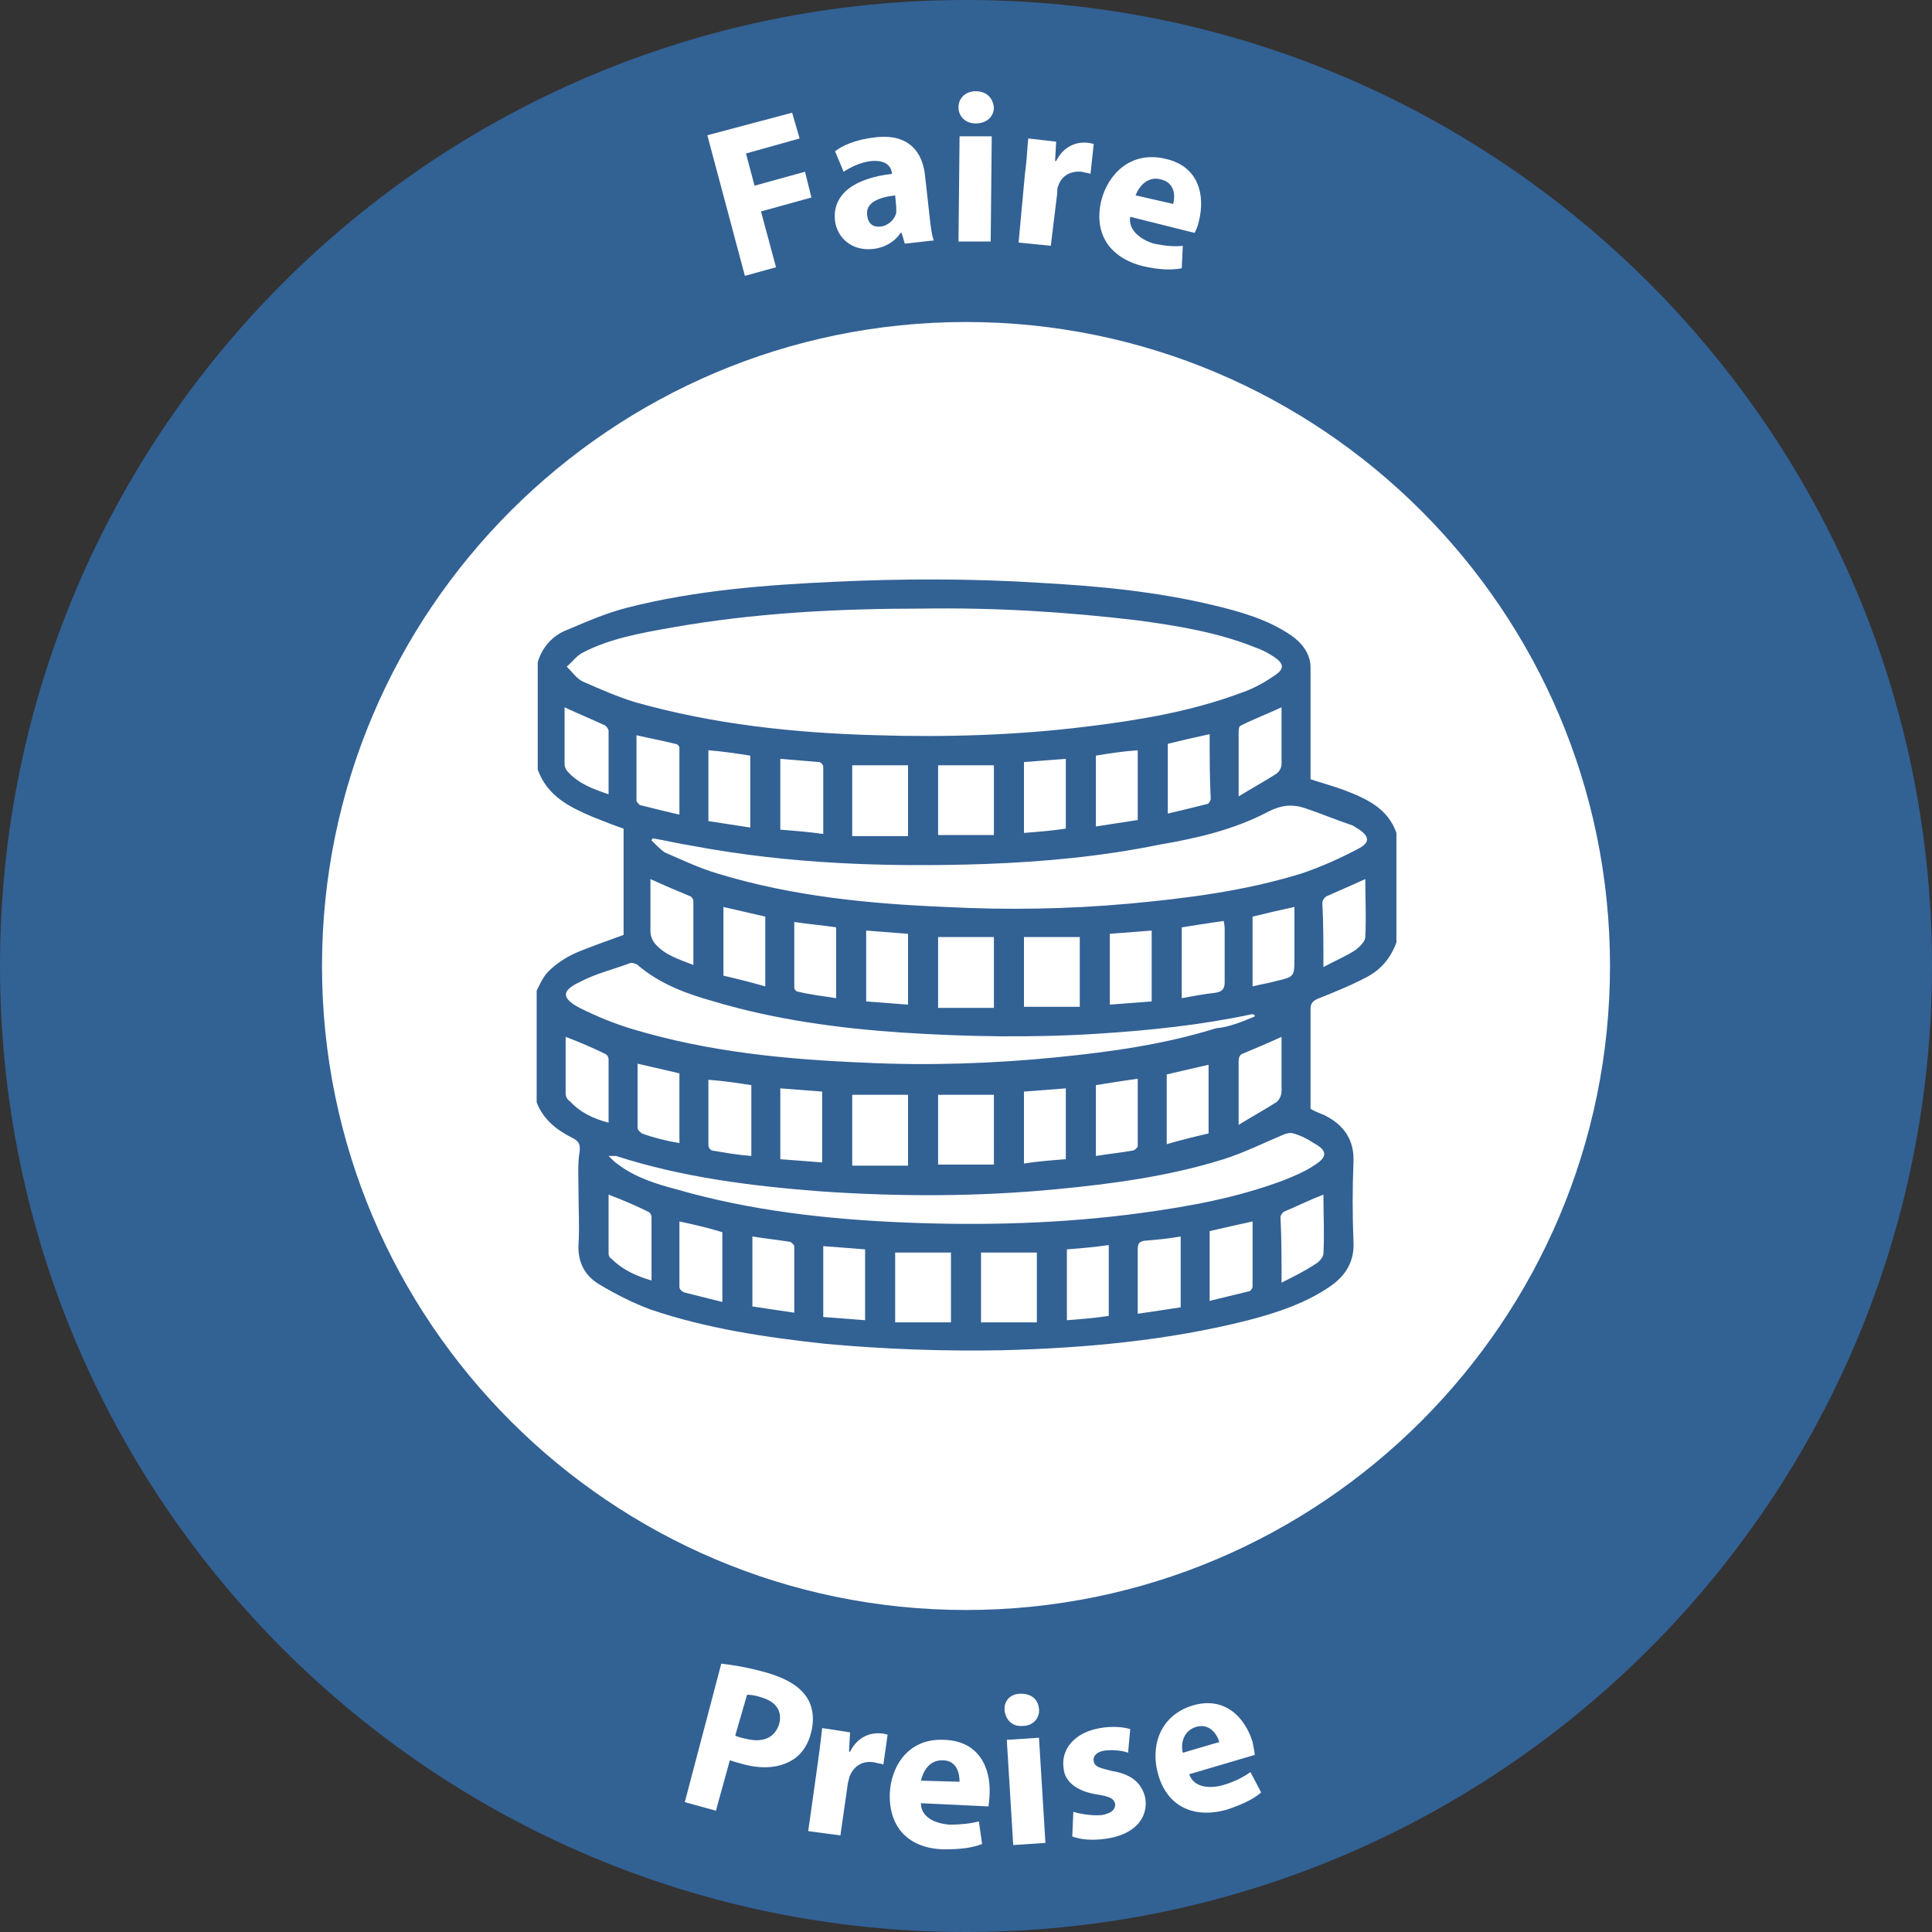
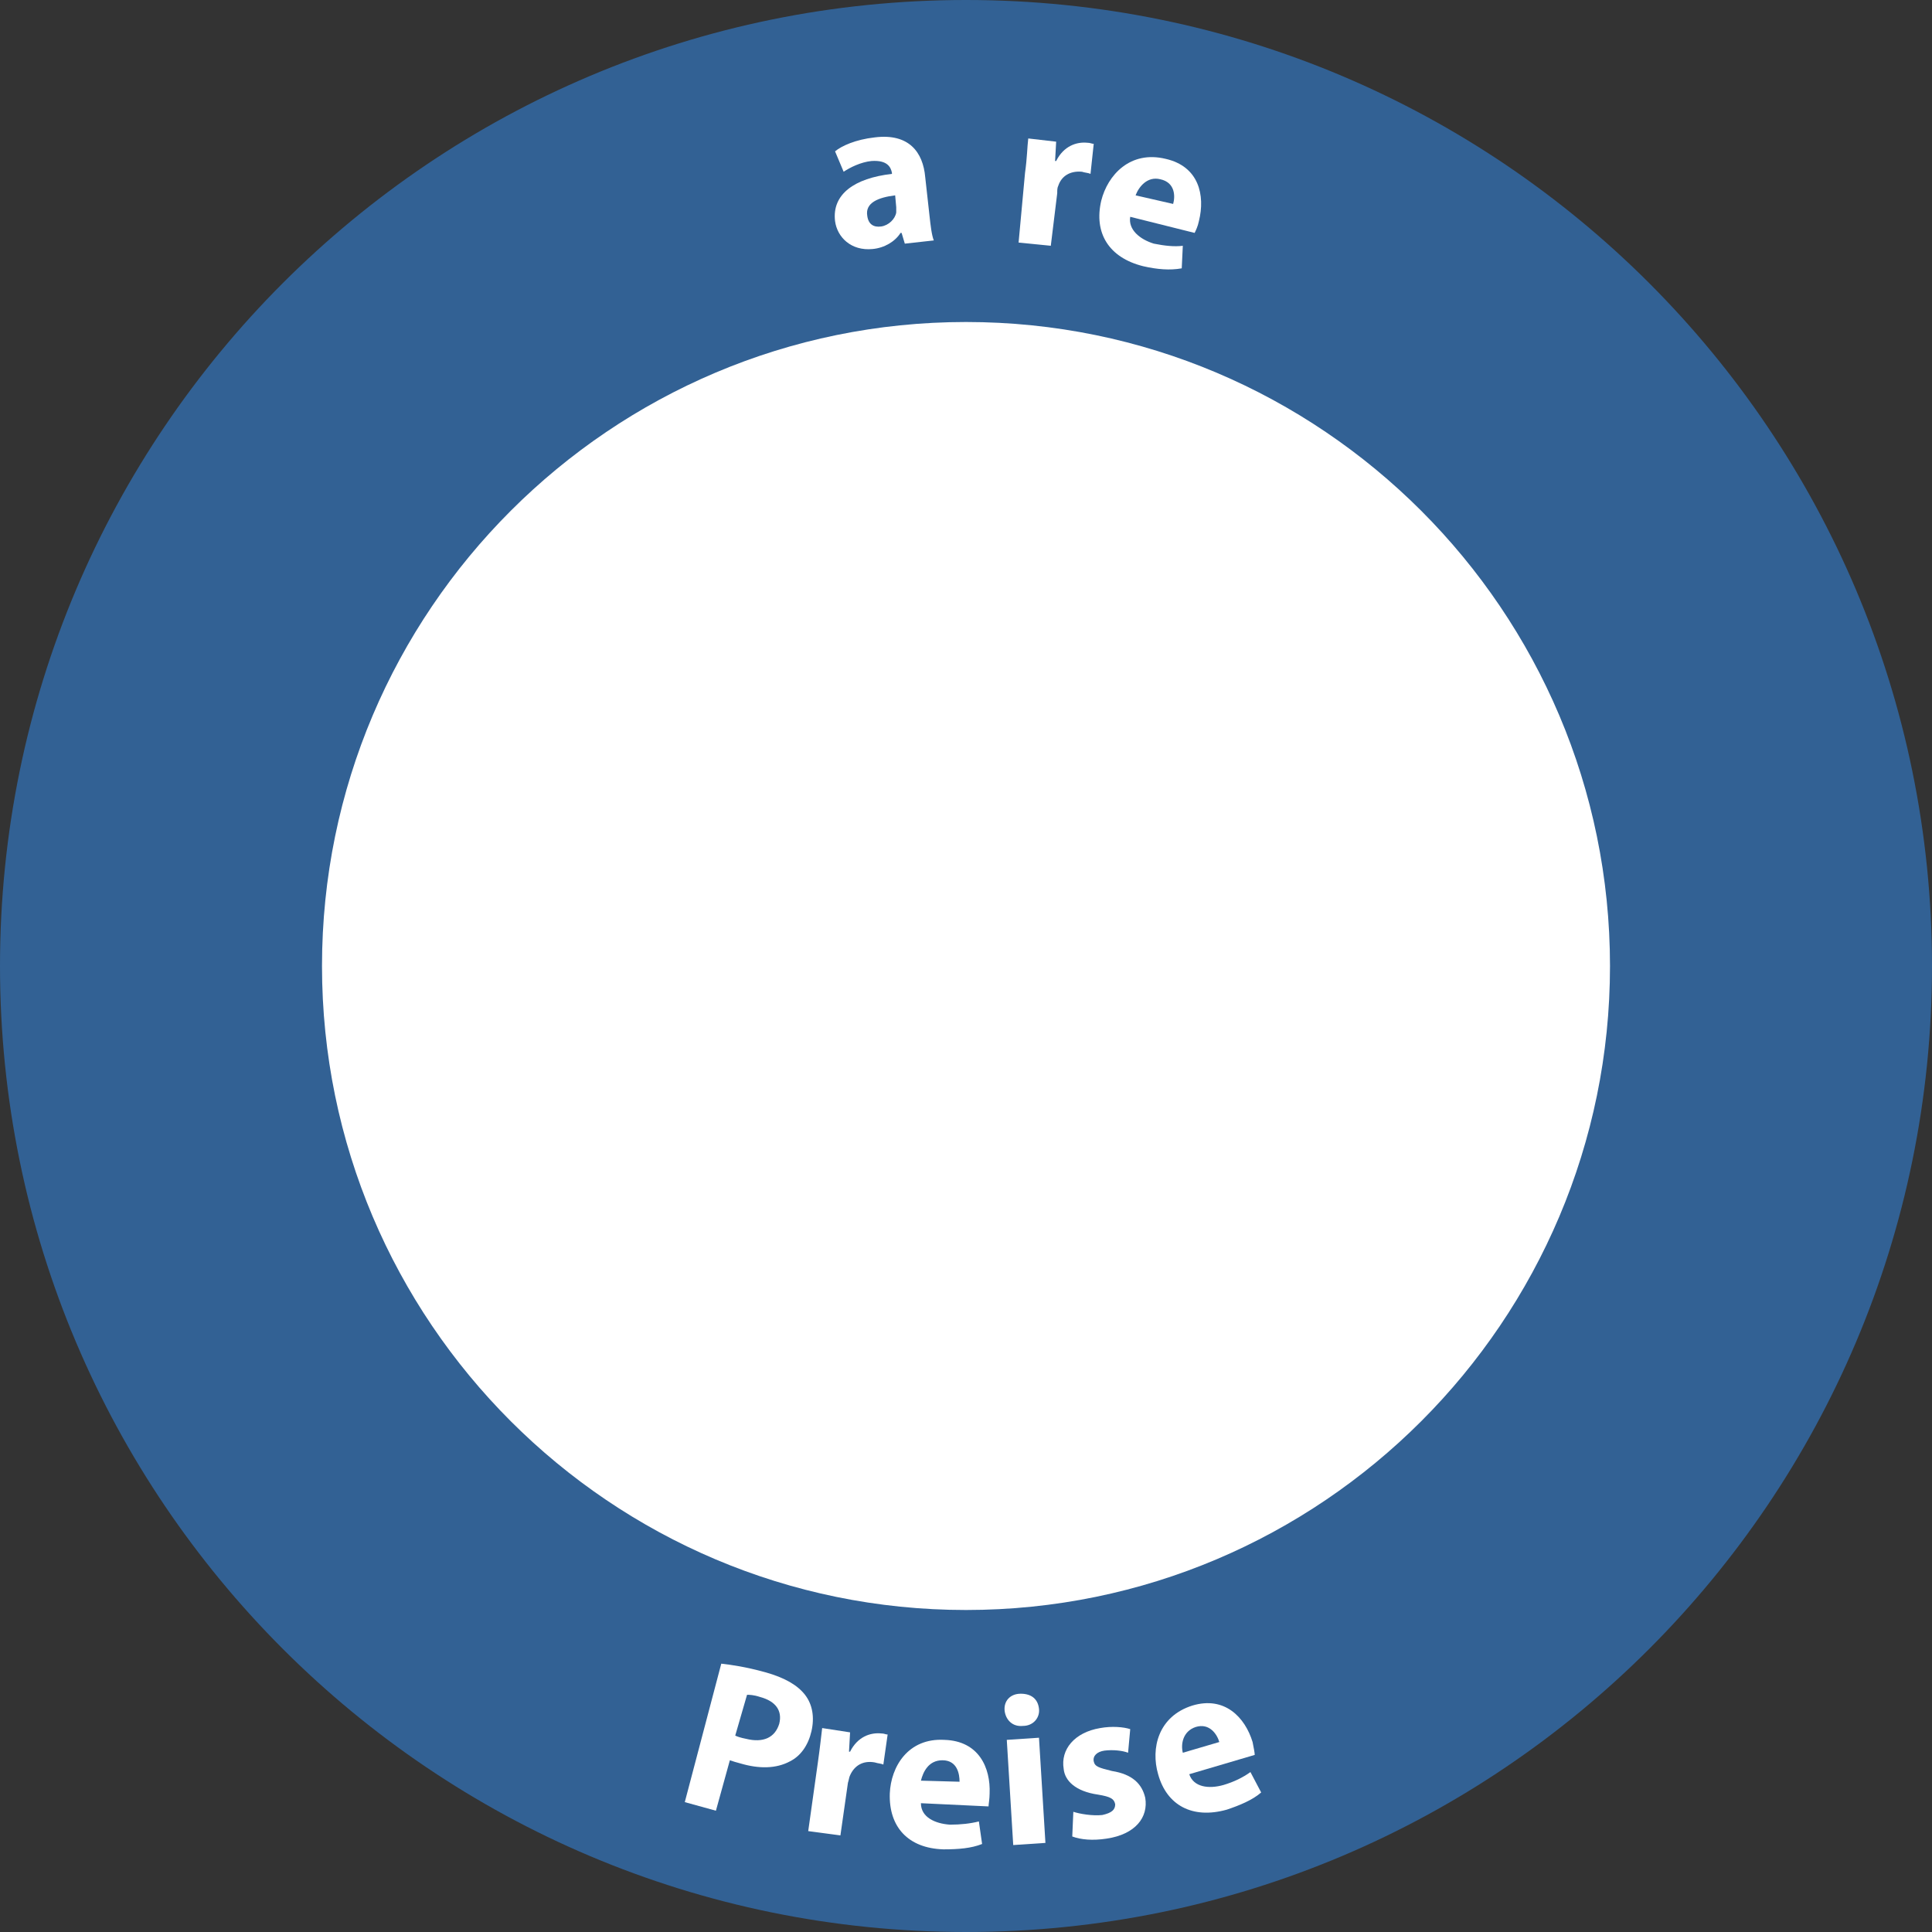
<svg xmlns="http://www.w3.org/2000/svg" version="1.1" id="Ebene_1" x="0px" y="0px" viewBox="0 0 180 180" style="enable-background:new 0 0 180 180;" xml:space="preserve">
  <rect x="0" y="0" width="180" height="180" fill="#333333" stroke="none" />
  <style type="text/css">
	.st0{fill:#326194;}
	.st1{fill:#FFFFFF;}
</style>
  <g>
    <g>
      <path class="st0" d="M90,180c49.7,0,90-40.3,90-90S139.7,0,90,0S0,40.3,0,90S40.3,180,90,180" />
    </g>
    <g>
      <path class="st1" d="M90,150c33.1,0,60-26.9,60-60s-26.9-60-60-60S30,56.9,30,90S56.9,150,90,150" />
    </g>
  </g>
  <g>
-     <path class="st1" d="M65.9,12.6l7.9-2.1l0.7,2.4l-5,1.4l0.8,3l4.7-1.3l0.6,2.4l-4.7,1.3l1.4,5.2l-2.9,0.8L65.9,12.6z" />
-   </g>
+     </g>
  <g>
    <path class="st1" d="M86.6,20.1c0.1,0.9,0.2,1.8,0.4,2.3l-2.7,0.3l-0.3-1l-0.1,0c-0.5,0.8-1.5,1.4-2.6,1.5c-2,0.2-3.3-1.1-3.5-2.6   c-0.3-2.5,1.8-4,5.3-4.4l0-0.1c-0.1-0.5-0.4-1.2-1.9-1.1c-1,0.1-2,0.6-2.6,1l-0.8-1.9c0.6-0.5,1.9-1.1,3.7-1.3   c3.2-0.4,4.5,1.4,4.7,3.7L86.6,20.1z M83.4,18.2c-1.6,0.2-2.8,0.7-2.6,1.9c0.1,0.8,0.6,1.1,1.3,1c0.7-0.1,1.3-0.7,1.4-1.3   c0-0.2,0-0.3,0-0.5L83.4,18.2z" />
  </g>
  <g>
-     <path class="st1" d="M89.3,22.5l0.1-9.8l3,0l-0.1,9.8L89.3,22.5z M92.6,10c0,0.8-0.6,1.5-1.7,1.5c-1,0-1.6-0.7-1.6-1.5   c0-0.9,0.7-1.5,1.6-1.5C92,8.5,92.5,9.2,92.6,10z" />
-   </g>
+     </g>
  <g>
    <path class="st1" d="M95.5,16.1c0.2-1.4,0.2-2.4,0.3-3.2l2.6,0.3L98.3,15l0.1,0c0.7-1.4,1.9-1.8,2.9-1.7c0.3,0,0.4,0.1,0.6,0.1   l-0.3,2.8c-0.2-0.1-0.5-0.1-0.8-0.2c-1.1-0.1-1.9,0.4-2.2,1.3c-0.1,0.2-0.1,0.4-0.1,0.7l-0.6,4.9l-3-0.3L95.5,16.1z" />
  </g>
  <g>
    <path class="st1" d="M105.3,20.2c-0.2,1.2,0.9,2.1,2.2,2.5c1,0.2,1.9,0.3,2.7,0.2l-0.1,2.1c-1.1,0.2-2.3,0.1-3.6-0.2   c-3.2-0.8-4.6-3.1-3.9-6.1c0.6-2.4,2.7-4.7,6-3.9c3.1,0.7,3.7,3.4,3.1,5.8c-0.1,0.5-0.3,0.9-0.4,1.1L105.3,20.2z M109.3,19   c0.2-0.7,0.2-2-1.2-2.3c-1.2-0.3-2,0.7-2.3,1.5L109.3,19z" />
  </g>
  <g>
    <path class="st1" d="M67.2,155c0.9,0.1,2.3,0.3,4.1,0.8c1.8,0.5,3,1.2,3.7,2.1c0.7,0.9,0.9,2.1,0.6,3.4c-0.3,1.3-1,2.3-2,2.8   c-1.3,0.7-2.9,0.7-4.6,0.2c-0.4-0.1-0.7-0.2-1-0.3l-1.3,4.7l-2.9-0.8L67.2,155z M68.5,161.7c0.2,0.1,0.5,0.2,1,0.3   c1.6,0.4,2.7-0.1,3.1-1.4c0.3-1.2-0.3-2.1-1.8-2.5c-0.6-0.2-1-0.2-1.2-0.2L68.5,161.7z" />
  </g>
  <g>
    <path class="st1" d="M76.2,164.2c0.2-1.4,0.3-2.4,0.4-3.2l2.6,0.4l-0.1,1.8l0.1,0c0.7-1.4,1.9-1.8,2.9-1.7c0.3,0,0.4,0.1,0.6,0.1   l-0.4,2.8c-0.2-0.1-0.5-0.1-0.8-0.2c-1.1-0.2-1.9,0.3-2.3,1.2c-0.1,0.2-0.1,0.4-0.2,0.7l-0.7,4.9l-3-0.4L76.2,164.2z" />
  </g>
  <g>
    <path class="st1" d="M85.8,168c0,1.3,1.3,1.9,2.7,2c1,0,1.9-0.1,2.7-0.3l0.3,2.1c-1,0.4-2.2,0.5-3.6,0.5c-3.3-0.1-5.1-2.1-5-5.2   c0.1-2.5,1.7-5.2,5.1-5c3.2,0.1,4.3,2.6,4.2,5c0,0.5-0.1,1-0.1,1.2L85.8,168z M89.4,166c0-0.7-0.2-2-1.6-2c-1.3,0-1.8,1.1-2,1.9   L89.4,166z" />
  </g>
  <g>
    <path class="st1" d="M96.8,159.2c0.1,0.8-0.5,1.6-1.5,1.6c-1,0.1-1.6-0.6-1.7-1.4c-0.1-0.9,0.5-1.6,1.5-1.6S96.7,158.3,96.8,159.2z    M94.4,171.9l-0.6-9.8l3-0.2l0.6,9.8L94.4,171.9z" />
  </g>
  <g>
    <path class="st1" d="M100,168.8c0.6,0.2,1.8,0.4,2.7,0.3c0.9-0.2,1.2-0.5,1.2-1c-0.1-0.5-0.4-0.7-1.6-0.9c-2.1-0.3-3.1-1.3-3.2-2.4   c-0.3-1.8,1-3.4,3.4-3.8c1.1-0.2,2.2-0.1,2.8,0.1l-0.2,2.2c-0.5-0.2-1.4-0.3-2.2-0.2c-0.7,0.1-1.1,0.5-1,1c0.1,0.5,0.5,0.6,1.7,0.9   c1.9,0.3,2.8,1.2,3.1,2.5c0.3,1.8-0.9,3.4-3.6,3.8c-1.3,0.2-2.4,0.1-3.2-0.2L100,168.8z" />
  </g>
  <g>
    <path class="st1" d="M110.8,165.3c0.4,1.2,1.8,1.4,3.2,1c1-0.3,1.8-0.7,2.5-1.2l1,1.9c-0.8,0.7-2,1.2-3.2,1.6   c-3.2,0.9-5.6-0.4-6.4-3.3c-0.7-2.4,0-5.4,3.2-6.4c3-0.9,4.9,1.1,5.6,3.4c0.1,0.5,0.2,1,0.2,1.2L110.8,165.3z M113.6,162.3   c-0.2-0.7-0.9-1.8-2.2-1.4c-1.2,0.4-1.4,1.6-1.2,2.4L113.6,162.3z" />
  </g>
  <g>
    <g>
-       <path class="st0" d="M56.7,111.3c0,1.8,0,3.7,0,5.5c0,0.2,0.1,0.4,0.3,0.5c1,1,2.3,1.6,3.7,2c0-2,0-4,0-5.9c0-0.2-0.1-0.4-0.3-0.5    C59.2,112.3,58,111.8,56.7,111.3 M119.4,119.5c1.2-0.6,2.2-1.1,3.1-1.7c0.4-0.2,0.8-0.7,0.8-1c0.1-1.8,0-3.6,0-5.5    c-1.3,0.5-2.5,1.1-3.7,1.6c-0.1,0.1-0.3,0.3-0.3,0.5C119.4,115.3,119.4,117.3,119.4,119.5 M60.6,81.9c0,1.7,0,3.3,0,4.9    c0,0.4,0.2,0.9,0.5,1.2c0.9,1,2.2,1.4,3.5,1.9c0-2.1,0-4,0-6c0-0.1-0.2-0.4-0.3-0.4C63.1,83,61.9,82.5,60.6,81.9 M119.4,65.9    c-1.3,0.6-2.6,1.1-3.8,1.7c-0.2,0.1-0.2,0.4-0.2,0.7c0,1.2,0,2.4,0,3.6v2.3c1.3-0.8,2.4-1.4,3.5-2.1c0.3-0.2,0.5-0.6,0.5-0.9    C119.4,69.4,119.4,67.7,119.4,65.9 M119.4,96.6c-1.3,0.6-2.5,1.1-3.7,1.6c-0.2,0.1-0.3,0.4-0.3,0.6c0,1,0,2.1,0,3.1    c0,0.9,0,1.7,0,2.9c1.3-0.8,2.4-1.4,3.5-2.1c0.3-0.2,0.5-0.7,0.5-1C119.4,100,119.4,98.3,119.4,96.6 M63.3,106.5V100    c-1.3-0.3-2.6-0.6-3.9-0.9c0,2.1,0,4.1,0,6c0,0.2,0.3,0.4,0.4,0.5C60.9,106,62.1,106.3,63.3,106.5 M63.3,75.9c0-2.2,0-4.2,0-6.2    c0-0.2-0.2-0.4-0.4-0.4c-1.2-0.3-2.3-0.5-3.6-0.8c0,2.1,0,4.1,0,6.1c0,0.1,0.2,0.3,0.3,0.4C60.8,75.3,62,75.6,63.3,75.9     M56.7,104.6c0-2.1,0-4,0-5.9c0-0.2-0.1-0.4-0.3-0.5c-1.2-0.6-2.4-1.1-3.7-1.6c0,1.8,0,3.6,0,5.3c0,0.3,0.2,0.6,0.4,0.7    C54,103.6,55.2,104.2,56.7,104.6 M52.6,65.9c0,1.8,0,3.5,0,5.3c0,0.2,0.1,0.5,0.3,0.7c1,1.1,2.3,1.6,3.8,2.1c0-2.1,0-4,0-5.9    c0-0.2-0.2-0.4-0.3-0.5C55.1,67,53.9,66.5,52.6,65.9 M123.3,90.1c1.1-0.6,2.1-1,3-1.6c0.4-0.3,0.9-0.8,0.9-1.2    c0.1-1.8,0-3.6,0-5.4c-1.3,0.6-2.5,1.1-3.6,1.6c-0.2,0.1-0.4,0.4-0.4,0.6C123.3,86,123.3,87.9,123.3,90.1 M116.7,91.9    c0.8-0.2,1.5-0.3,2.2-0.5c1.7-0.4,1.7-0.4,1.7-2.2v-4.7c-1.4,0.3-2.7,0.6-3.9,0.9V91.9z M102.1,70.4V77c1.3-0.2,2.6-0.4,3.9-0.6    v-6.5C104.6,70,103.3,70.2,102.1,70.4 M106,100.5c-1.4,0.2-2.7,0.4-3.9,0.6v6.6c1.2-0.2,2.3-0.3,3.4-0.5c0.2,0,0.5-0.3,0.5-0.4    C106,104.7,106,102.7,106,100.5 M77.9,93v-6.6c-1.3-0.2-2.6-0.3-3.9-0.5c0,2.1,0,4.1,0,6.1c0,0.2,0.2,0.4,0.4,0.4    C75.6,92.7,76.7,92.8,77.9,93 M99.4,116.4v6.6c1.3-0.1,2.6-0.2,3.9-0.4v-6.6C101.9,116.2,100.7,116.3,99.4,116.4 M76.7,116.1v6.6    c1.3,0.1,2.6,0.2,3.9,0.3v-6.6C79.3,116.3,78.1,116.2,76.7,116.1 M71.3,91.9v-6.5c-1.3-0.3-2.6-0.6-3.9-0.9v6.4    C68.7,91.2,69.9,91.5,71.3,91.9 M63.3,113.8c0,2.1,0,4.1,0,6.1c0,0.2,0.2,0.4,0.4,0.5c1.2,0.3,2.4,0.6,3.6,0.9v-6.5    C66,114.4,64.7,114.1,63.3,113.8 M112.6,105.6v-6.4c-1.3,0.3-2.6,0.6-3.9,0.9v6.5C110.1,106.2,111.3,105.9,112.6,105.6     M116.7,113.8c-1.4,0.3-2.7,0.6-4,0.9v6.5c1.2-0.3,2.5-0.6,3.7-0.9c0.1,0,0.3-0.3,0.3-0.4C116.7,117.9,116.7,115.9,116.7,113.8     M112.7,68.4c-1.4,0.3-2.7,0.6-3.9,0.9v6.5c1.3-0.3,2.5-0.6,3.7-0.9c0.1,0,0.3-0.3,0.3-0.5C112.7,72.5,112.7,70.5,112.7,68.4     M70,121.7c1.3,0.2,2.6,0.4,4,0.6c0-2.1,0-4.2,0-6.2c0-0.1-0.3-0.4-0.4-0.4c-1.2-0.2-2.3-0.3-3.5-0.5V121.7z M70,101.1    c-1.3-0.2-2.6-0.4-4-0.5c0,2.1,0,4.1,0,6.1c0,0.2,0.2,0.5,0.4,0.5c1.2,0.2,2.3,0.4,3.6,0.5V101.1z M110,115.2    c-1.1,0.2-2.2,0.3-3.4,0.4c-0.5,0.1-0.6,0.3-0.6,0.8c0,1.5,0,2.9,0,4.4v1.6c1.4-0.2,2.7-0.4,4-0.6V115.2z M110.1,93    c1.1-0.2,2.1-0.4,3.1-0.5c0.7-0.1,0.9-0.4,0.9-1c0-1.6,0-3.2,0-4.8c0-0.3,0-0.5-0.1-0.9c-1.4,0.2-2.6,0.4-3.9,0.6V93z M69.9,70.4    c-1.3-0.2-2.6-0.4-3.9-0.5v6.6c1.3,0.2,2.6,0.4,3.9,0.6V70.4z M76.7,77.7c0-2.1,0-4.2,0-6.3c0-0.1-0.2-0.4-0.4-0.4    c-1.2-0.1-2.4-0.2-3.6-0.3v6.6C74,77.4,75.3,77.5,76.7,77.7 M99.3,70.7c-1.4,0.1-2.6,0.2-3.9,0.3v6.6c1.3-0.1,2.6-0.2,3.9-0.4    V70.7z M103.4,87v6.6c1.3-0.1,2.6-0.2,3.9-0.3v-6.6C106,86.8,104.7,86.9,103.4,87 M99.3,108v-6.6c-1.3,0.1-2.6,0.2-3.9,0.3v6.7    C96.7,108.2,98,108.1,99.3,108 M76.6,108.3v-6.6c-1.3-0.1-2.6-0.2-3.9-0.3v6.6C74,108.1,75.3,108.2,76.6,108.3 M80.7,93.3    c1.3,0.1,2.6,0.2,3.9,0.3V87c-1.3-0.1-2.6-0.2-3.9-0.3V93.3z M100.6,87.3h-5.2v6.5h5.2V87.3z M87.4,93.9h5.2v-6.6h-5.2V93.9z     M83.4,123.2h5.2v-6.5h-5.2V123.2z M91.4,123.2h5.2v-6.5h-5.2V123.2z M84.6,102h-5.2v6.6h5.2V102z M84.6,71.3h-5.2v6.6h5.2V71.3z     M87.4,108.5h5.2V102h-5.2V108.5z M87.4,77.8h5.2v-6.5h-5.2V77.8z M56.7,107.7c0.4,0.4,0.6,0.6,0.9,0.8c1.6,1.2,3.5,1.8,5.4,2.3    c6.9,2,14.1,2.8,21.3,3.1c7.4,0.3,14.8,0.1,22.1-0.9c4.4-0.6,8.8-1.4,13.1-3c1-0.4,2-0.8,2.9-1.4c1.3-0.8,1.3-1.4,0-2.1    c-0.6-0.4-1.2-0.7-1.9-0.9c-0.3-0.1-0.6,0-0.9,0.1c-1.9,0.8-3.7,1.7-5.6,2.3c-5.1,1.6-10.4,2.3-15.6,2.8    c-7.3,0.7-14.6,0.7-21.9,0.2c-6.5-0.5-12.9-1.3-19.1-3.3C57.1,107.7,57,107.7,56.7,107.7 M116.9,94.7c0-0.1,0-0.1-0.1-0.2    c-0.1,0-0.2,0-0.2,0c-4.7,1-9.5,1.5-14.2,1.8c-6.1,0.4-12.3,0.3-18.4-0.1c-5.9-0.4-11.8-1.2-17.5-2.9c-2.5-0.7-5-1.6-7.1-3.4    c-0.1-0.1-0.5-0.2-0.6-0.2c-1.6,0.6-3.3,1-4.8,1.8c-1.7,0.8-1.7,1.5,0,2.4c1.6,0.8,3.3,1.5,5,2c7,2.1,14.2,2.8,21.4,3.1    c6,0.3,12.1,0.1,18.1-0.5c5-0.5,10-1.2,14.8-2.7C114.5,95.7,115.7,95.2,116.9,94.7 M60.8,78.1c0,0.1-0.1,0.1-0.1,0.2    c0.4,0.4,0.8,0.8,1.2,1.1c1.6,0.7,3.3,1.5,5,2c6.9,2.1,14,2.8,21.2,3.1c5.7,0.3,11.4,0.2,17-0.3c5.5-0.5,10.9-1.2,16.1-2.8    c1.8-0.6,3.6-1.4,5.3-2.3c1.2-0.6,1.1-1.2,0-1.9c-0.2-0.1-0.3-0.2-0.5-0.3c-1.5-0.5-2.9-1.1-4.4-1.6c-1.2-0.4-2.2-0.3-3.4,0.3    c-3.2,1.7-6.7,2.5-10.2,3.1c-5.4,1.1-10.8,1.6-16.3,1.8c-9.1,0.3-18.2,0-27.2-1.7C63.2,78.6,62,78.3,60.8,78.1 M86,56.7    c-7.9,0-15.8,0.4-23.6,1.8c-2.8,0.5-5.6,1-8.1,2.3c-0.6,0.3-1,0.9-1.5,1.3c0.5,0.5,0.9,1.1,1.5,1.4c1.6,0.7,3.2,1.4,4.8,1.9    c7.4,2.1,15,2.9,22.6,3.1c6.5,0.2,13,0,19.5-0.8c4.9-0.6,9.7-1.4,14.3-3.1c1.2-0.4,2.3-1,3.3-1.7c0.9-0.6,0.8-1.1-0.1-1.7    c-0.6-0.4-1.2-0.7-1.8-0.9c-3.5-1.4-7.2-2-10.9-2.5C99.3,57,92.7,56.6,86,56.7 M50,102.7V92.3c0.3-0.6,0.6-1.3,1.1-1.8    c0.7-0.7,1.6-1.3,2.5-1.7c1.4-0.6,2.9-1.1,4.5-1.7v-9.9c-0.9-0.3-1.9-0.7-2.9-1.1c-2.1-0.9-4.2-1.9-5.1-4.4V61.7    c0.4-1.4,1.4-2.5,2.7-3c1.9-0.8,3.7-1.6,5.7-2.1c6.3-1.6,12.8-2.1,19.3-2.4c6.4-0.3,12.8-0.3,19.1,0.1c5.4,0.3,10.8,0.8,16.2,2.1    c2.5,0.6,5,1.3,7.2,2.8c1,0.7,1.8,1.7,1.8,3c0,3.4,0,6.9,0,10.4c0.9,0.3,2,0.6,3.1,1c2.1,0.8,4.1,1.7,4.9,4v10.2    c-0.5,1.4-1.4,2.5-2.7,3.2c-1.5,0.8-3,1.4-4.5,2c-0.5,0.2-0.8,0.4-0.8,1c0,3.1,0,6.1,0,9.3c0.3,0.2,0.8,0.4,1.3,0.6    c1.8,0.9,2.8,2.3,2.7,4.4c-0.1,2.5-0.1,4.9,0,7.4c0.1,1.8-0.7,3.1-2.1,4.1c-2.3,1.6-5,2.5-7.7,3.2c-7.5,1.9-15.2,2.6-23,2.8    c-5.5,0.1-10.9-0.1-16.4-0.6c-5.5-0.6-11-1.4-16.3-3.2c-1.6-0.6-3.2-1.4-4.7-2.3c-1.4-0.8-2.1-2.1-2-3.8c0.1-1.6,0-3.2,0-4.8    c0-1.3-0.1-2.6,0.1-3.8c0.1-0.7-0.1-1-0.7-1.3C51.9,105.3,50.6,104.3,50,102.7" />
-     </g>
+       </g>
  </g>
  <g>
</g>
  <g>
</g>
  <g>
</g>
  <g>
</g>
  <g>
</g>
  <g>
</g>
  <g>
</g>
  <g>
</g>
  <g>
</g>
  <g>
</g>
  <g>
</g>
  <g>
</g>
  <g>
</g>
  <g>
</g>
  <g>
</g>
</svg>